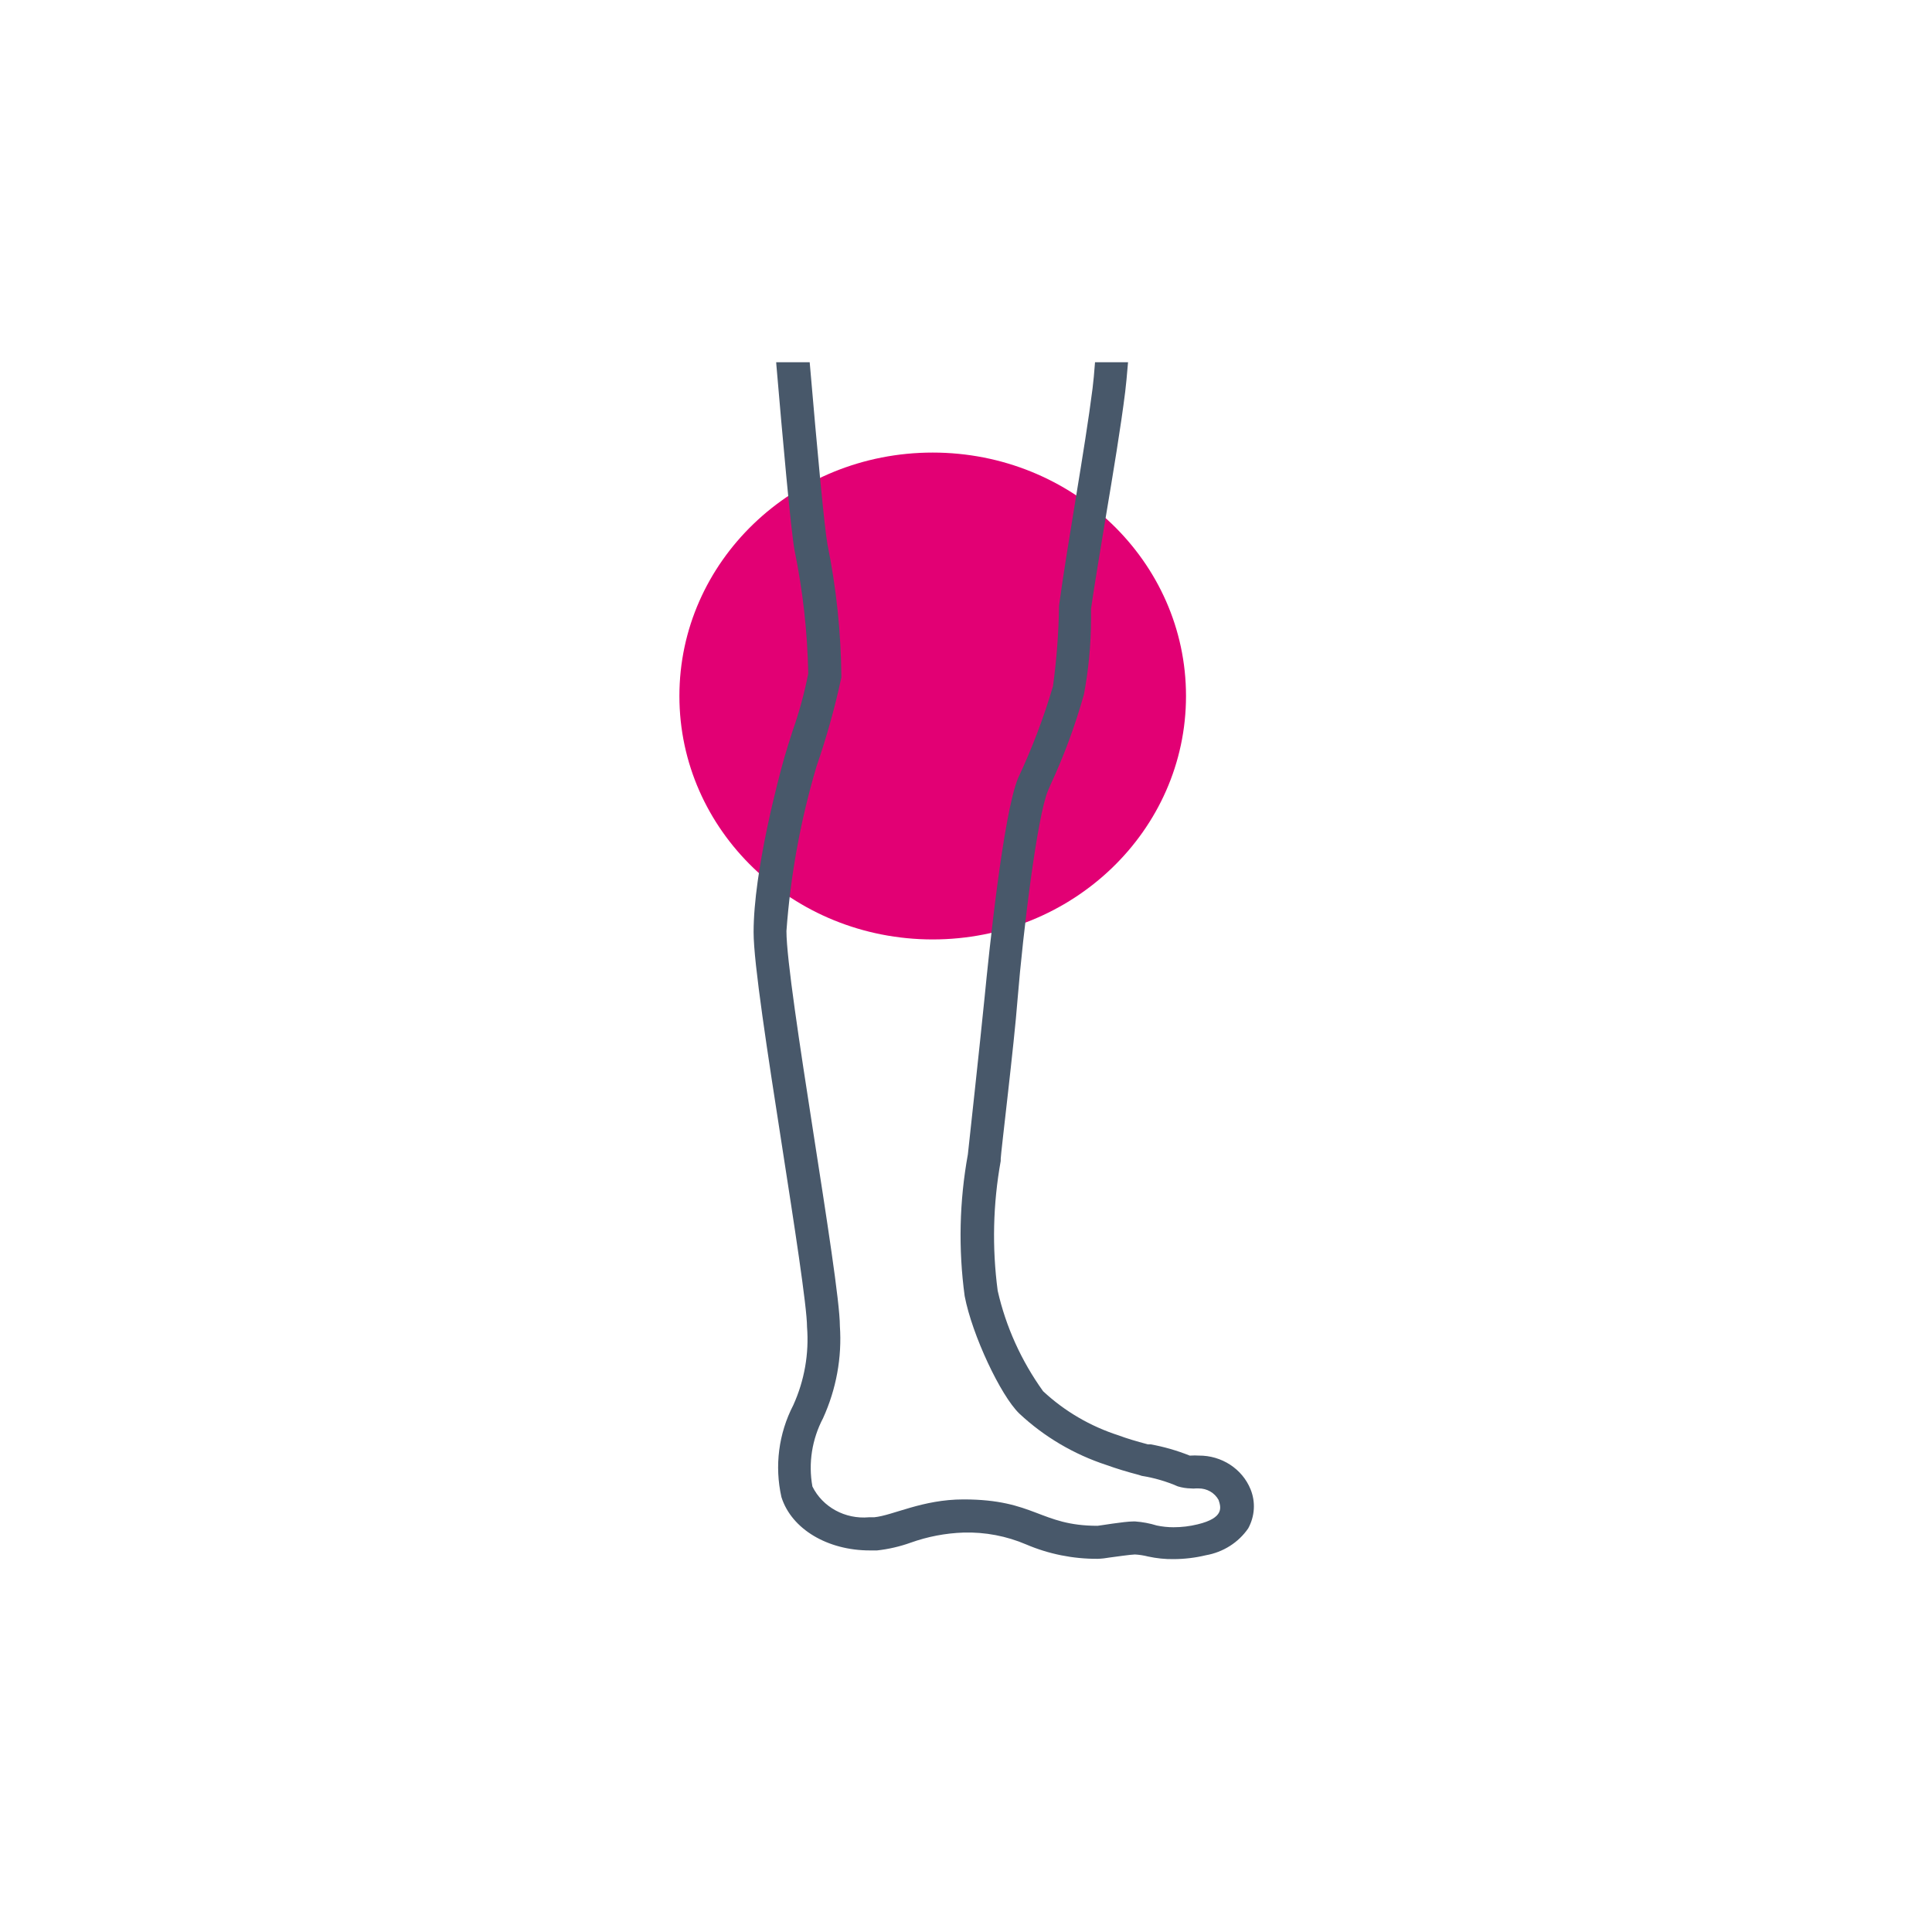
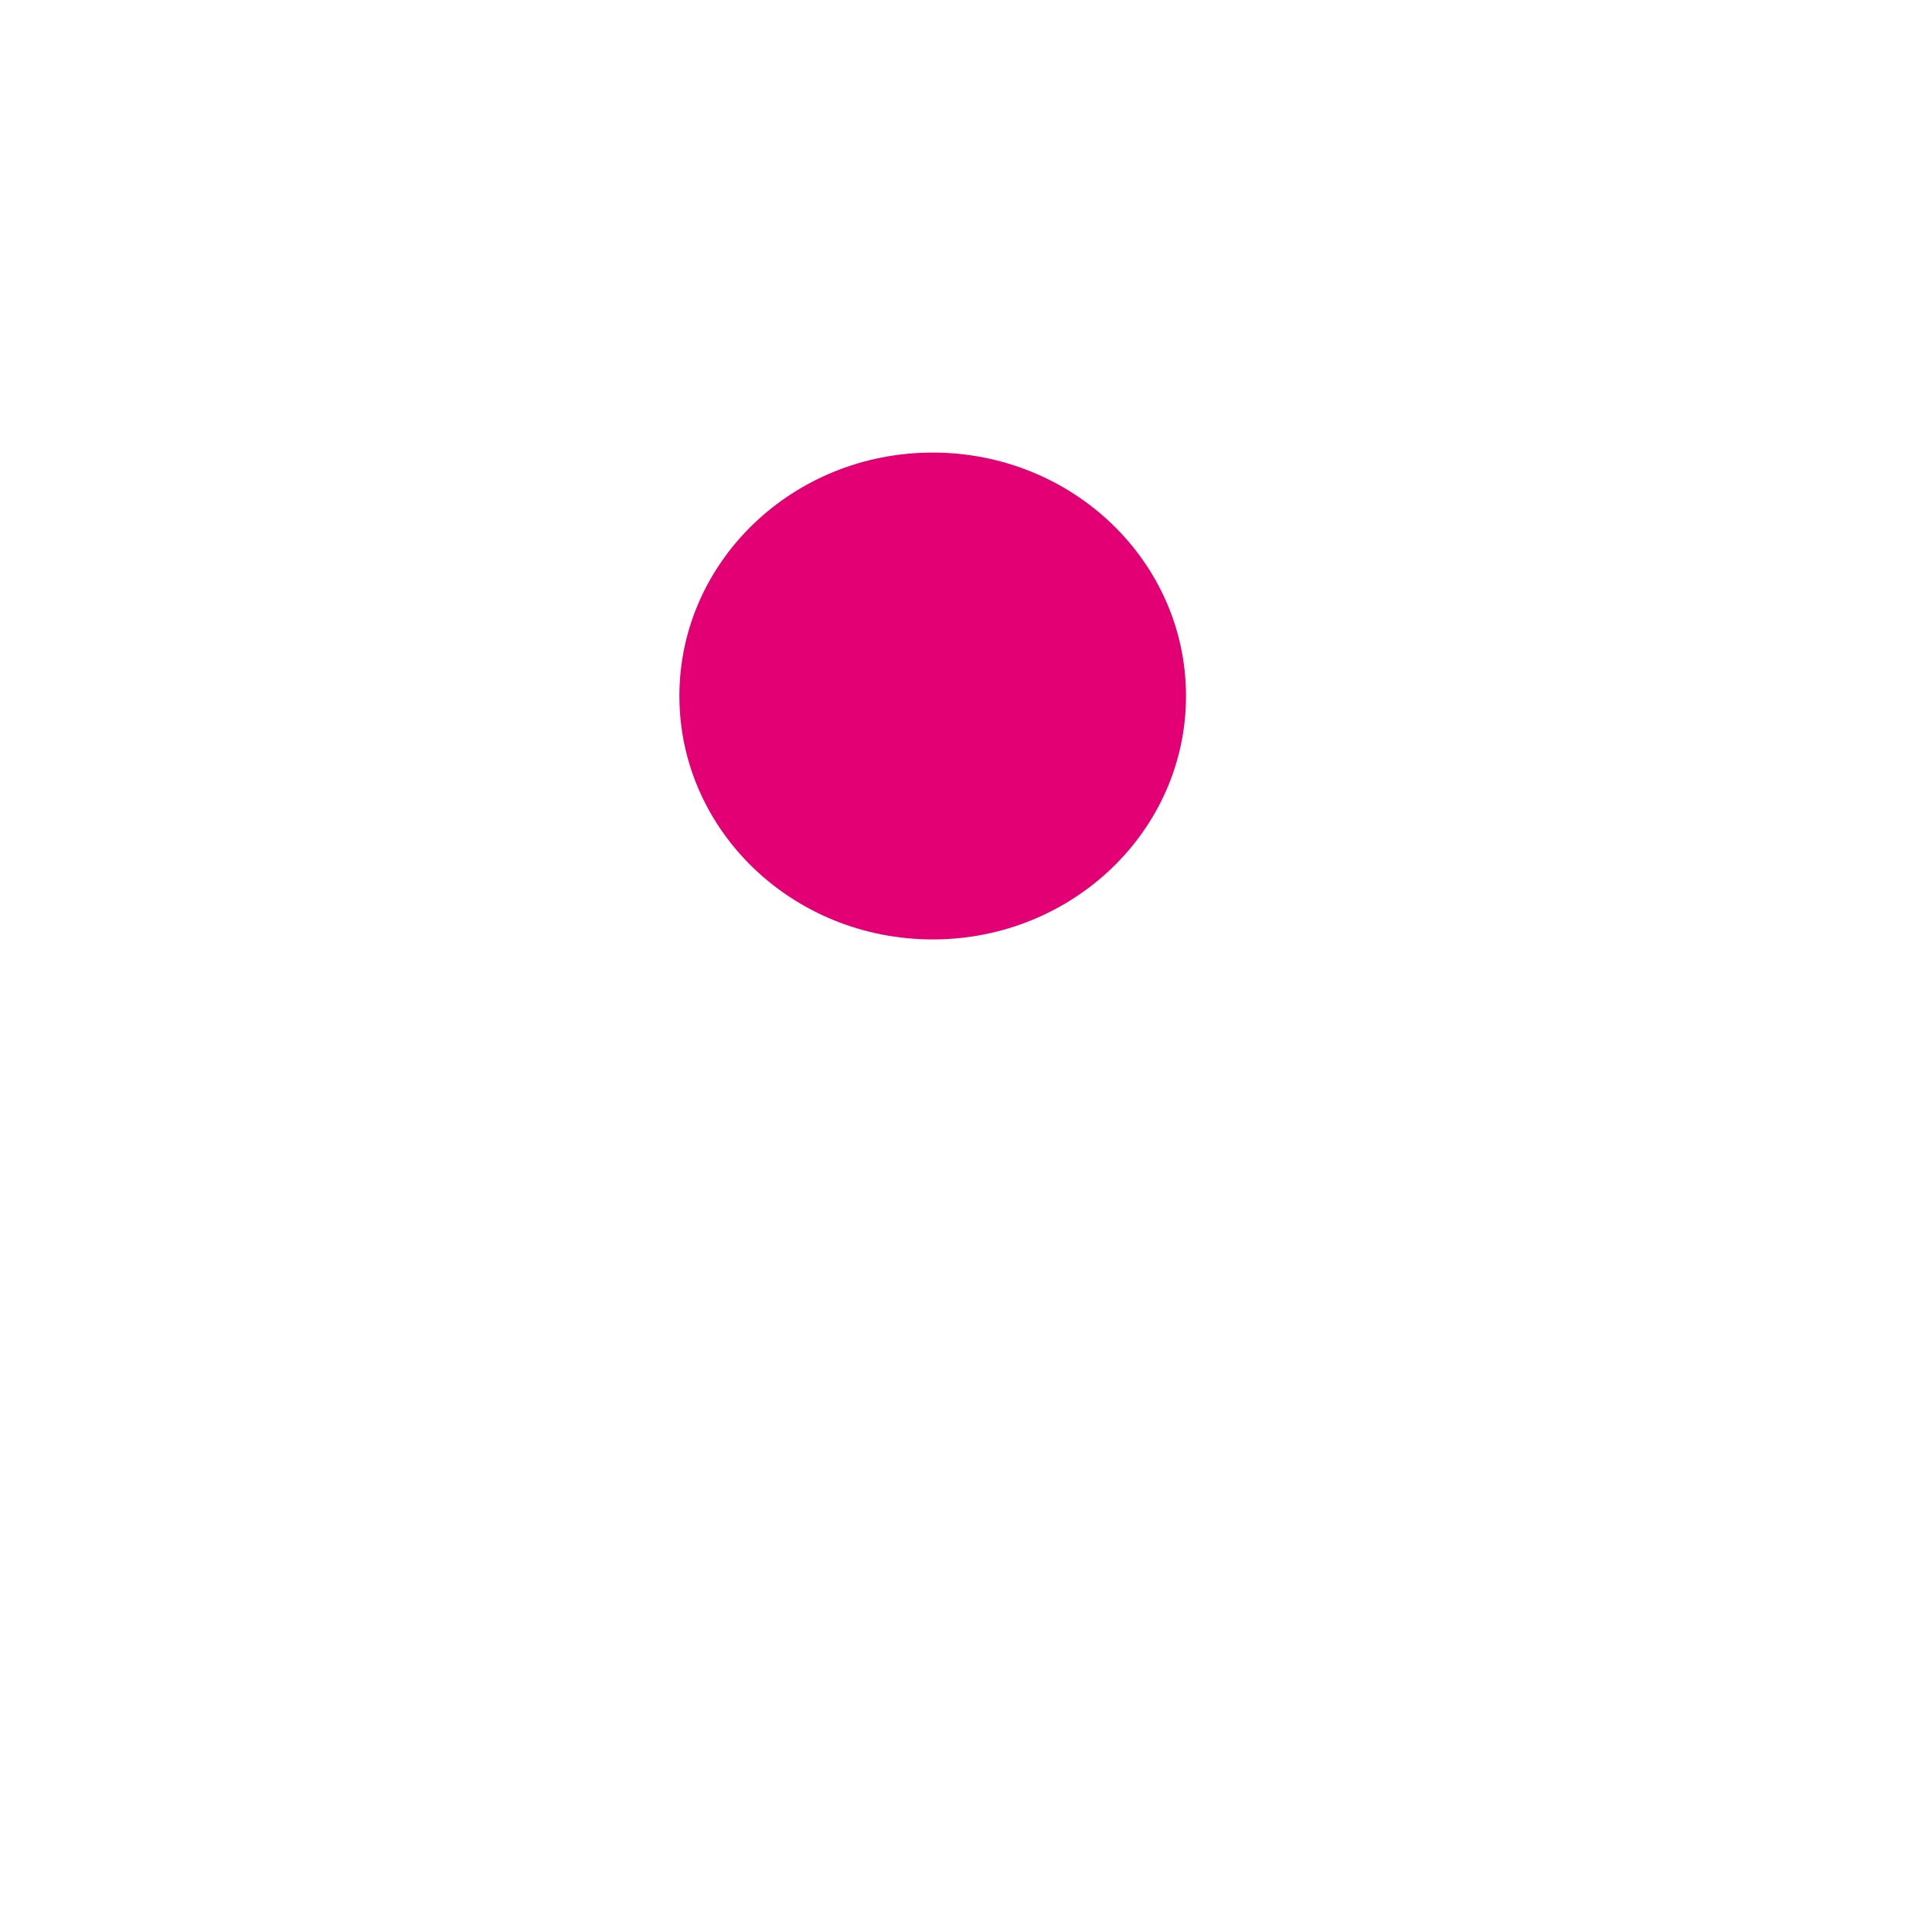
<svg xmlns="http://www.w3.org/2000/svg" xmlns:xlink="http://www.w3.org/1999/xlink" width="32px" height="32px" viewBox="0 0 32 32" version="1.1">
  <title>00-base/icons/body-parts/knee</title>
  <defs>
    <path d="M19.644,11.528 C19.644,13.755 17.766,15.56 15.448,15.56 C13.131,15.56 11.253,13.755 11.253,11.528 C11.253,9.301 13.131,7.496 15.448,7.496 C17.766,7.496 19.644,9.301 19.644,11.528 Z" id="path-1" />
-     <path d="M12.856,6 L12.859,6.043 C12.962,7.253 13.098,8.765 13.159,9.109 C13.298,9.784 13.374,10.47 13.387,11.157 C13.323,11.481 13.236,11.8 13.126,12.112 C13.073,12.275 13.026,12.427 12.99,12.552 C12.904,12.853 12.482,14.419 12.482,15.44 C12.482,15.952 12.712,17.435 12.956,19.003 C13.148,20.24 13.367,21.643 13.367,21.979 C13.402,22.421 13.324,22.865 13.14,23.272 C12.896,23.744 12.827,24.282 12.943,24.797 C13.112,25.331 13.714,25.68 14.405,25.68 L14.527,25.68 C14.717,25.659 14.903,25.616 15.082,25.552 C15.364,25.451 15.661,25.394 15.962,25.384 C16.318,25.374 16.672,25.442 16.997,25.581 C17.369,25.74 17.772,25.821 18.179,25.819 C18.247,25.817 18.315,25.809 18.382,25.797 C18.484,25.784 18.72,25.749 18.798,25.747 C18.872,25.751 18.945,25.763 19.017,25.781 C19.156,25.811 19.297,25.826 19.439,25.824 C19.619,25.823 19.798,25.802 19.972,25.76 C20.259,25.71 20.513,25.549 20.674,25.315 C20.784,25.114 20.799,24.878 20.713,24.667 C20.575,24.328 20.234,24.106 19.855,24.109 C19.811,24.106 19.766,24.106 19.722,24.109 L19.705,24.109 C19.497,24.026 19.28,23.963 19.059,23.923 L19.012,23.923 C18.82,23.872 18.659,23.824 18.532,23.776 C18.061,23.625 17.633,23.375 17.277,23.043 C16.916,22.54 16.66,21.975 16.525,21.379 C16.43,20.664 16.447,19.939 16.575,19.229 L16.575,19.192 C16.575,19.115 16.8,17.269 16.853,16.563 C16.947,15.411 17.18,13.517 17.358,13.096 L17.399,13 C17.625,12.514 17.81,12.012 17.954,11.499 C18.03,11.092 18.069,10.68 18.071,10.267 L18.071,10.083 C18.132,9.659 18.221,9.136 18.312,8.581 C18.437,7.837 18.565,7.067 18.637,6.488 C18.651,6.376 18.665,6.221 18.681,6.032 L18.684,6 L18.137,6 C18.124,6.176 18.11,6.325 18.096,6.435 C17.971,7.427 17.677,9.021 17.541,10.032 C17.535,10.478 17.501,10.923 17.441,11.365 C17.288,11.885 17.095,12.393 16.864,12.885 C16.617,13.472 16.378,15.803 16.309,16.509 C16.239,17.216 16.031,19.12 16.031,19.12 C15.89,19.895 15.872,20.686 15.978,21.467 C16.101,22.112 16.575,23.117 16.883,23.413 C17.294,23.798 17.789,24.09 18.332,24.267 C18.487,24.323 18.67,24.379 18.862,24.429 L18.912,24.445 C19.118,24.478 19.318,24.536 19.508,24.619 C19.578,24.64 19.651,24.652 19.725,24.653 C19.752,24.656 19.78,24.656 19.808,24.653 L19.852,24.653 C19.991,24.652 20.118,24.725 20.183,24.843 C20.224,24.965 20.28,25.141 19.836,25.248 C19.705,25.28 19.571,25.296 19.436,25.296 C19.343,25.296 19.25,25.286 19.159,25.267 C19.043,25.231 18.924,25.209 18.803,25.2 L18.77,25.2 C18.618,25.2 18.201,25.272 18.179,25.272 C17.227,25.272 17.141,24.835 15.959,24.835 C15.274,24.835 14.791,25.101 14.477,25.131 L14.391,25.131 C13.999,25.166 13.625,24.963 13.456,24.621 C13.386,24.235 13.449,23.838 13.633,23.488 C13.851,23.008 13.947,22.485 13.911,21.963 C13.911,21.181 13.026,16.333 13.026,15.421 C13.093,14.497 13.26,13.582 13.525,12.691 C13.692,12.208 13.829,11.717 13.936,11.219 C13.93,10.48 13.853,9.744 13.706,9.019 C13.656,8.752 13.539,7.491 13.411,6 L12.856,6 L12.856,6 Z" id="path-3" />
  </defs>
  <g id="00-base/icons/body-parts/knee" stroke="none" stroke-width="1" fill="none" fill-rule="evenodd">
    <mask id="mask-2" fill="white">
      <use xlink:href="#path-1" />
    </mask>
    <use id="part" fill="#E20074" xlink:href="#path-1" />
    <mask id="mask-4" fill="white">
      <use xlink:href="#path-3" />
    </mask>
    <use id="leg" fill="#48586A" xlink:href="#path-3" />
  </g>
</svg>